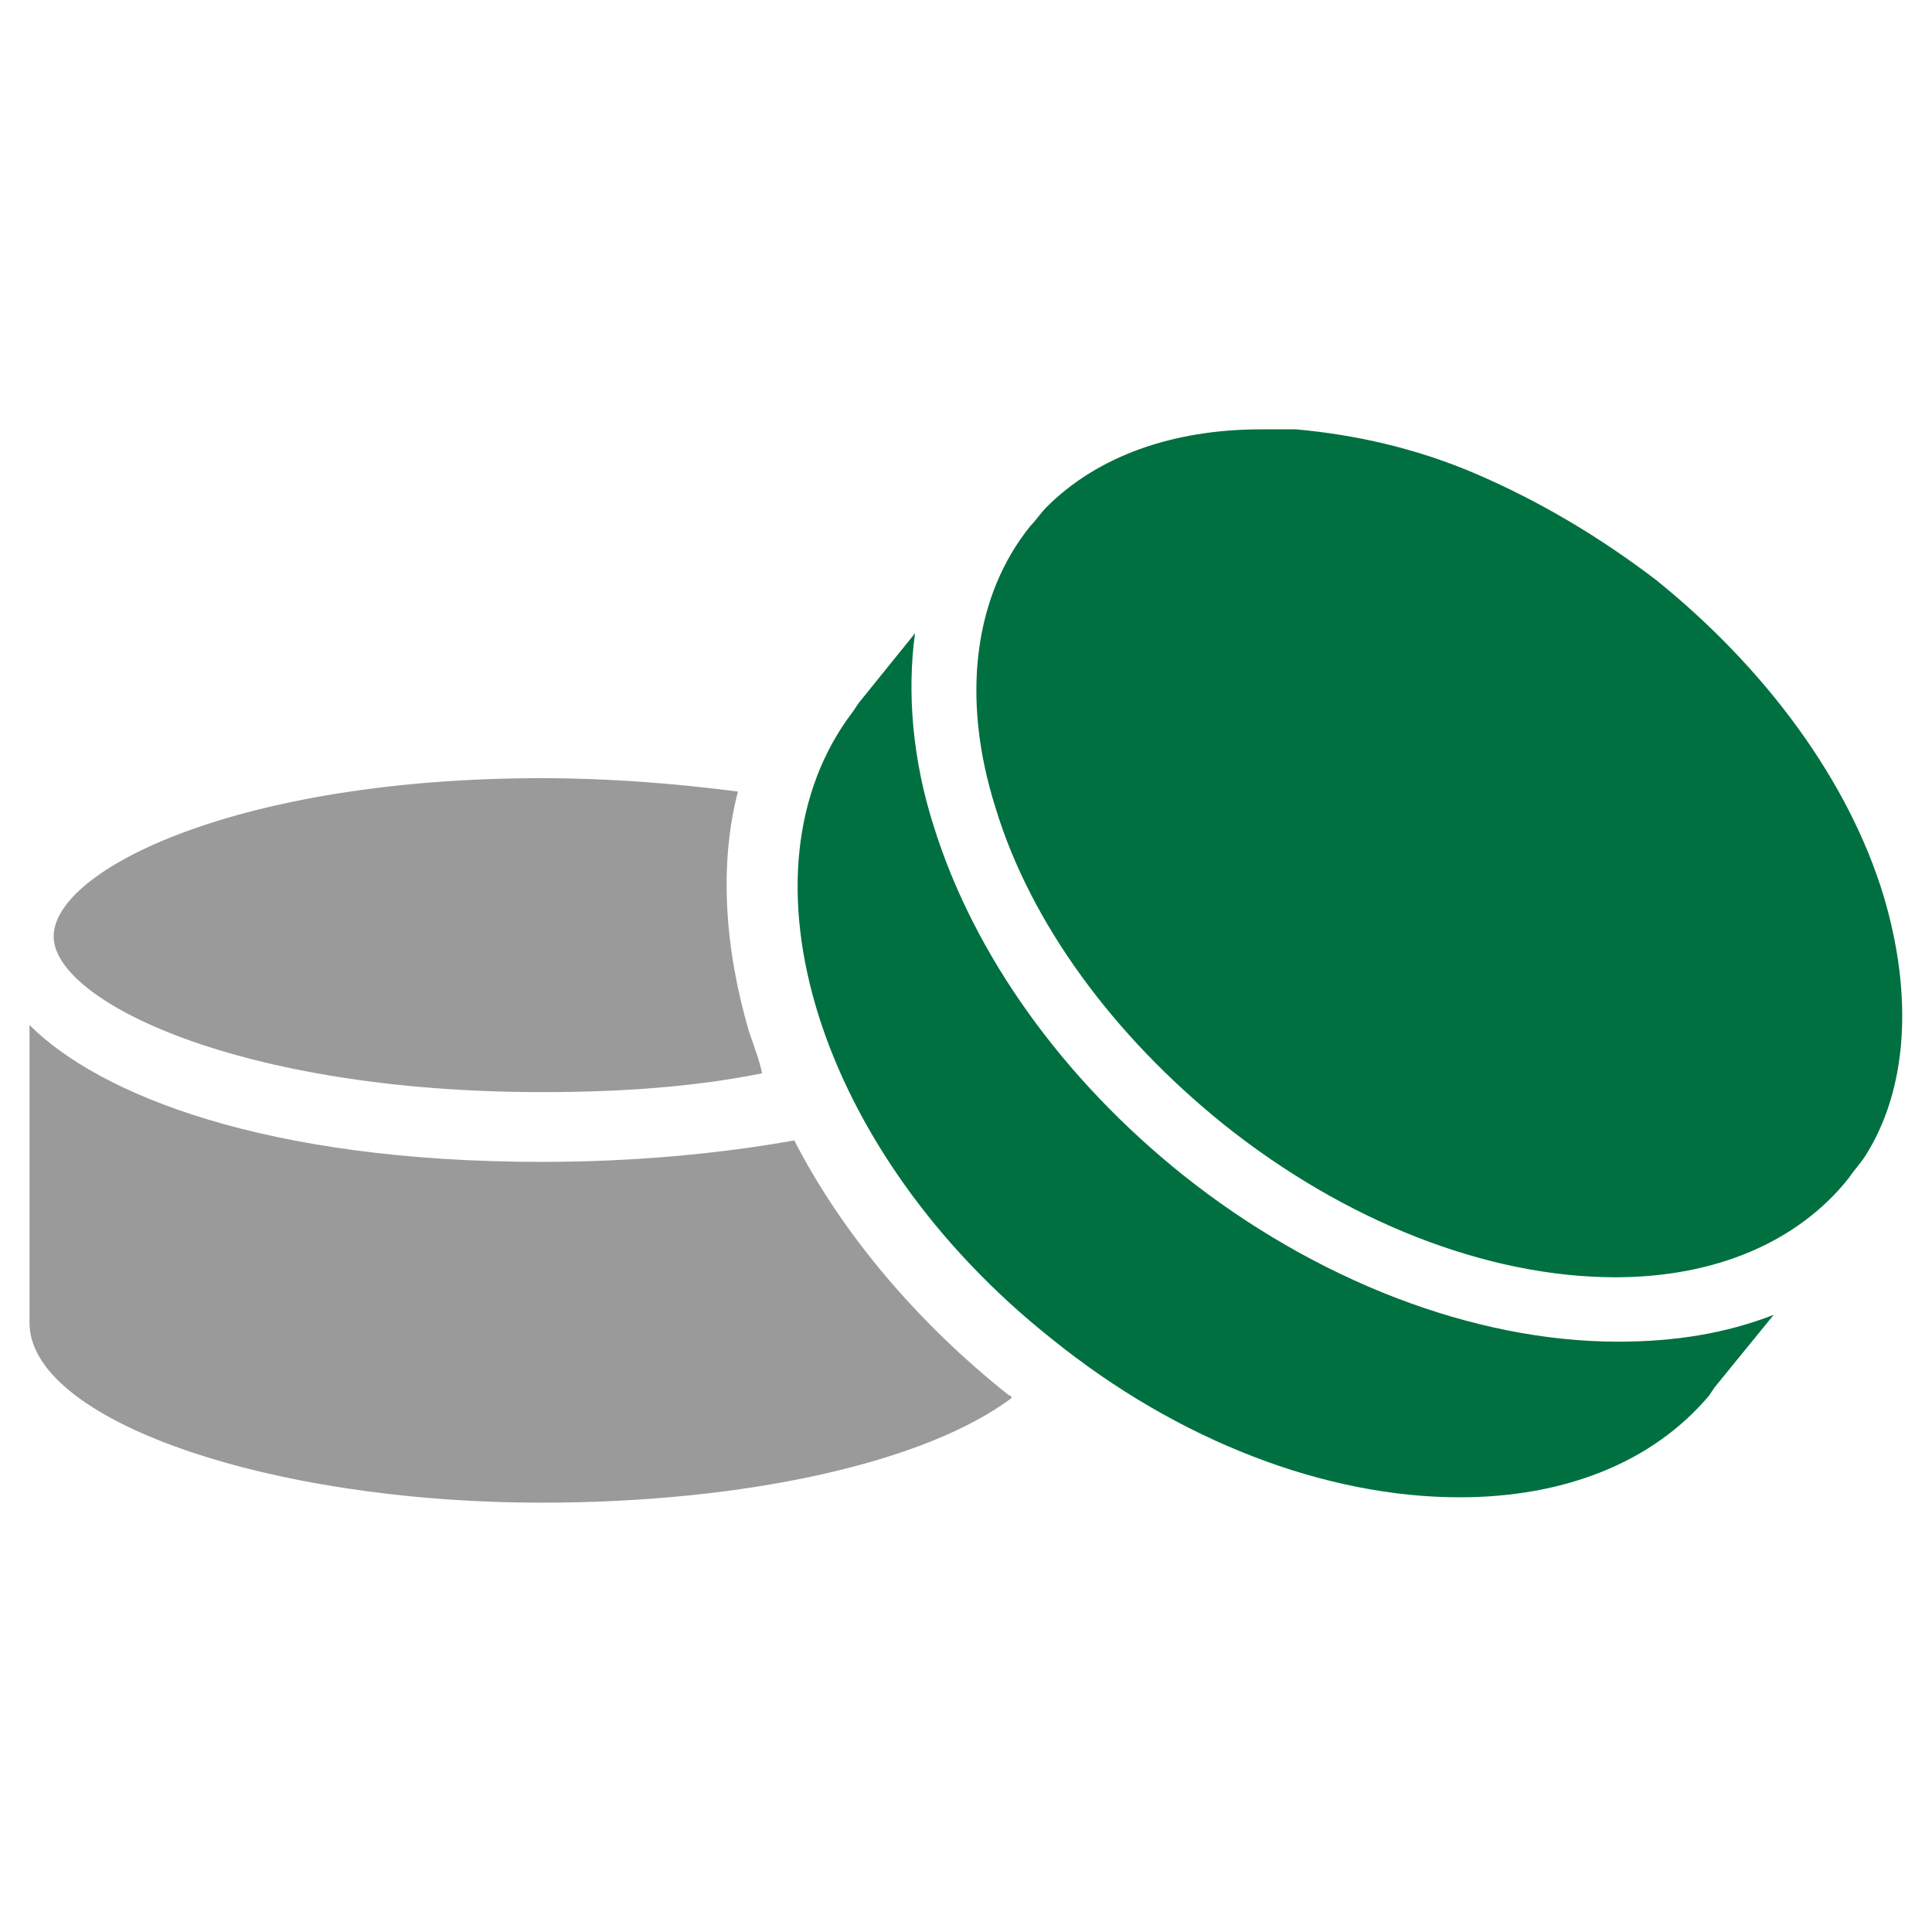
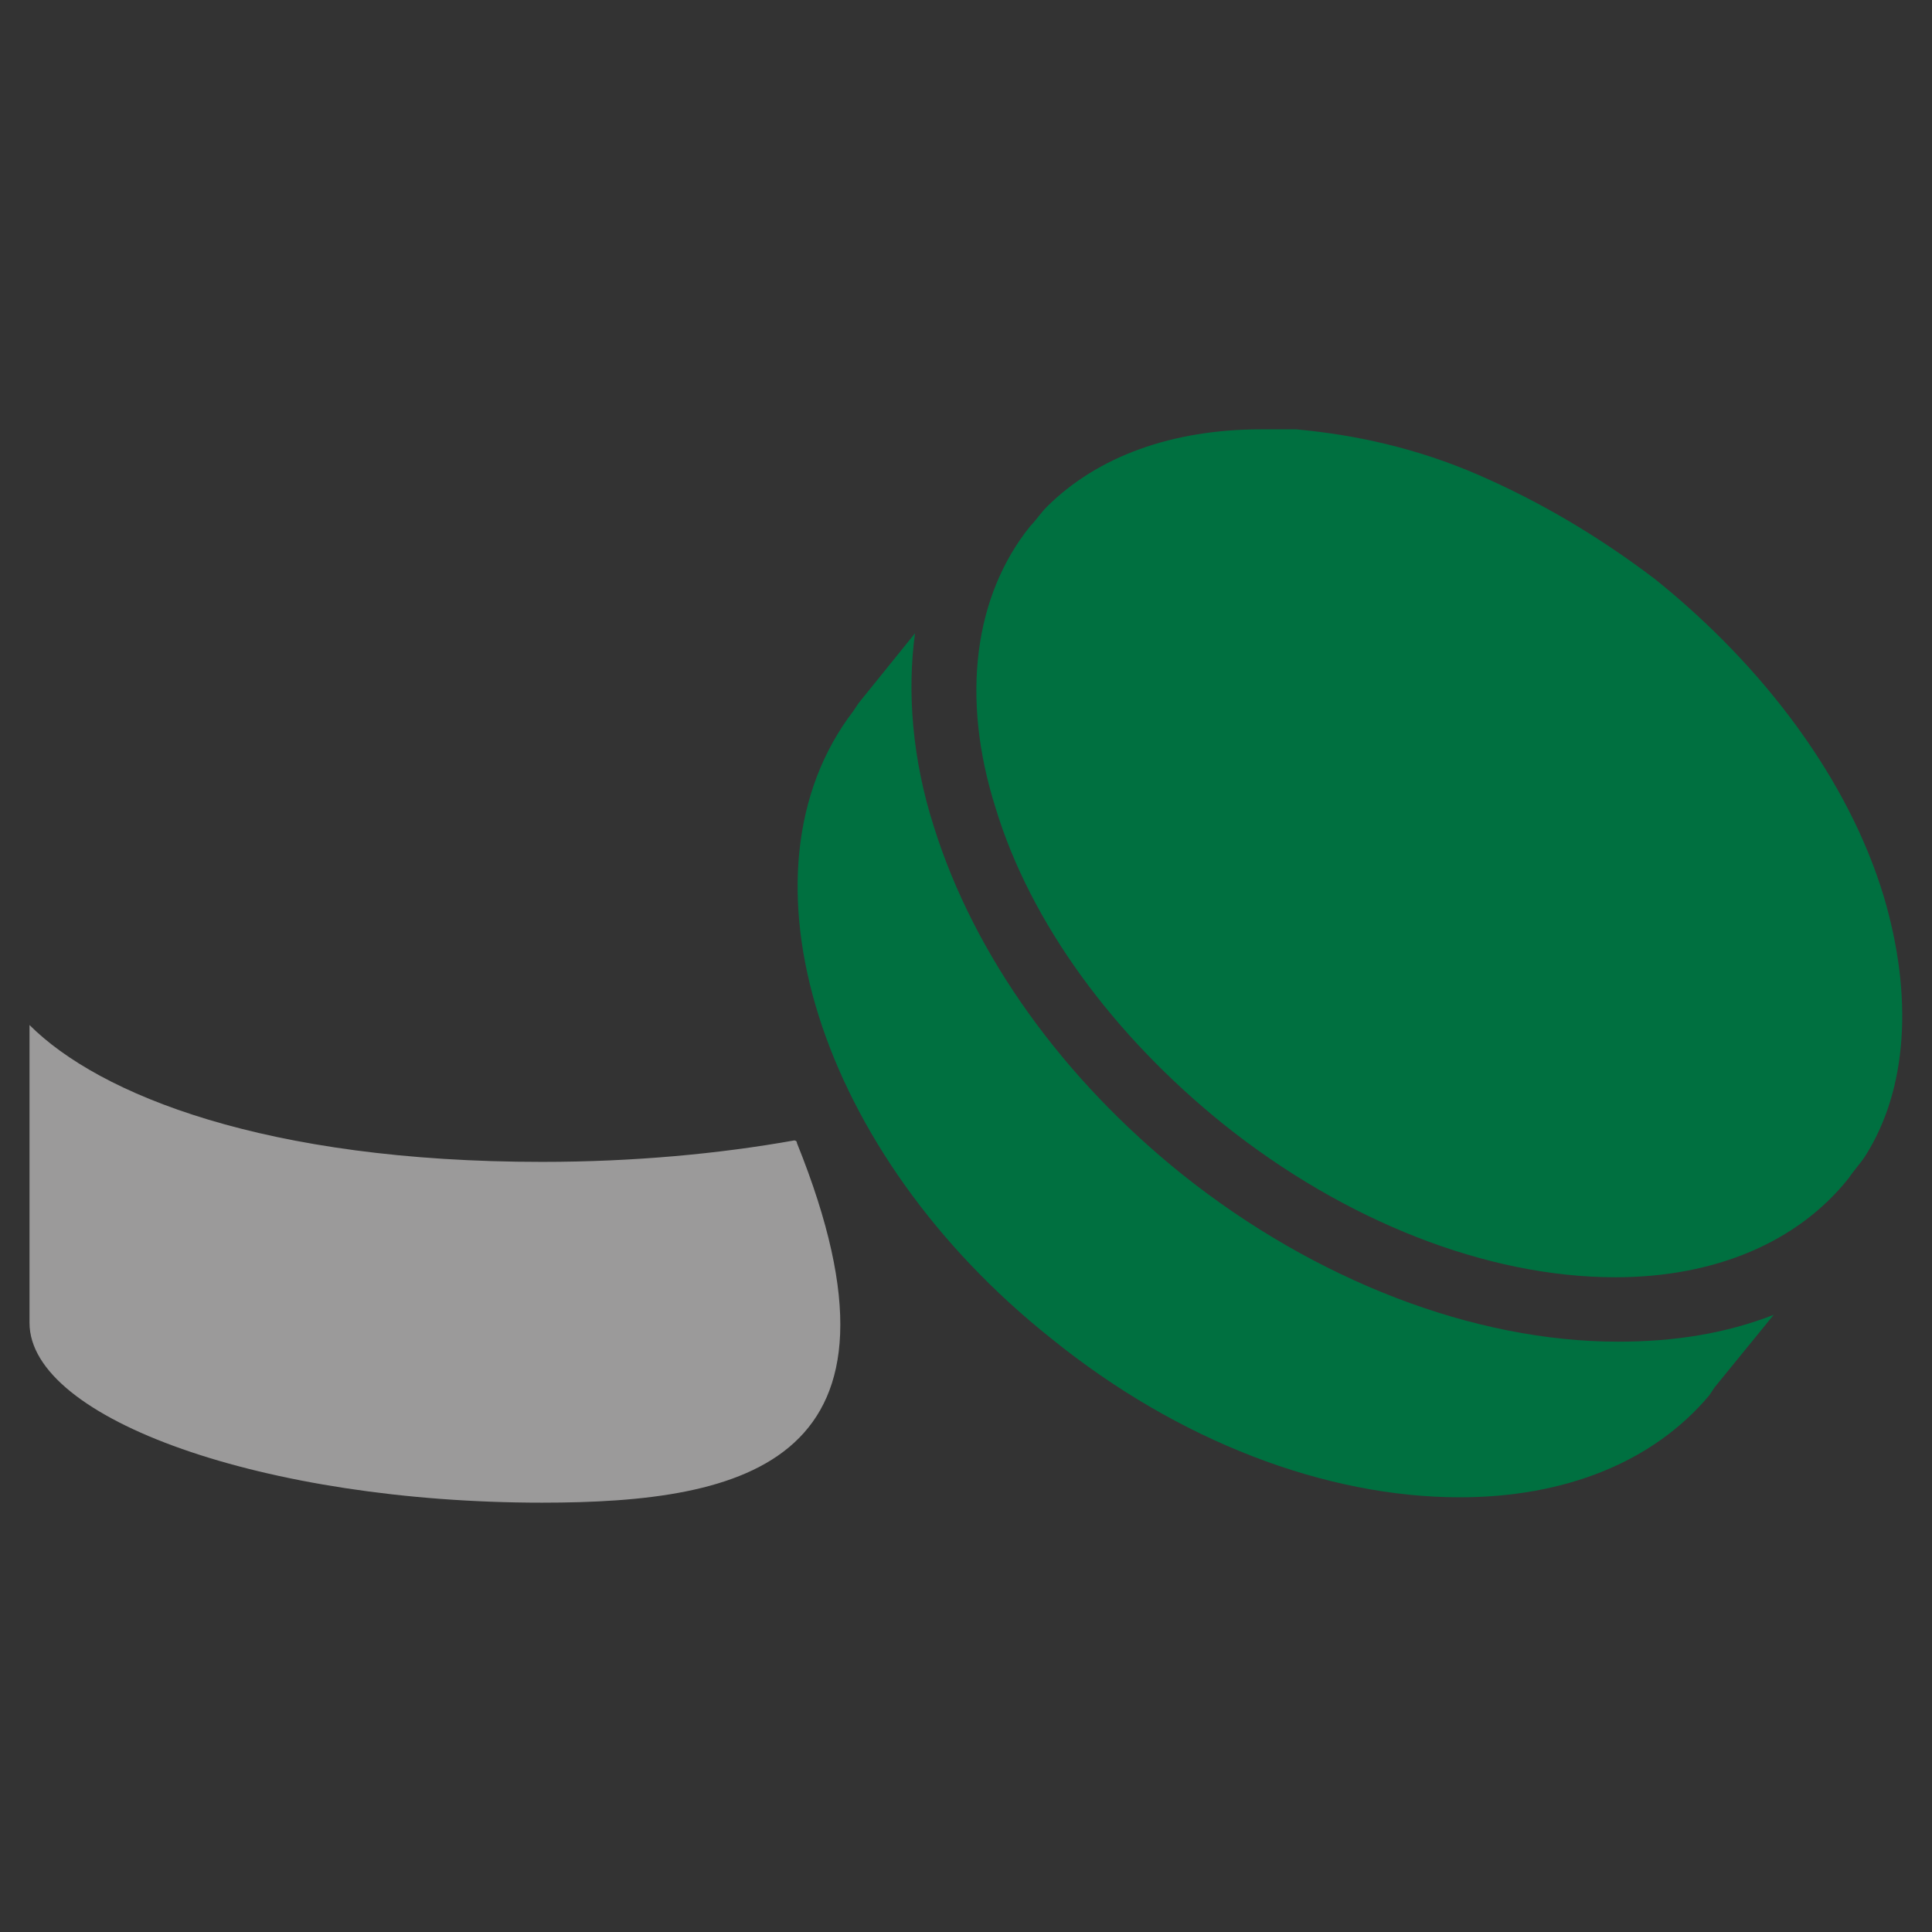
<svg xmlns="http://www.w3.org/2000/svg" id="SvgjsSvg1390" width="288" height="288" version="1.1">
  <rect width="100%" height="100%" fill="#333333" stroke="none" />
  <defs id="SvgjsDefs1391" />
  <g id="SvgjsG1392">
    <svg enable-background="new 0 0 72 72" viewBox="0 0 72 72" width="288" height="288">
-       <rect id="whitspace" width="72" height="72" fill="#ffffff" class="colorfff svgShape" />
      <g id="icons" fill="#007040" class="color000 svgShape">
-         <path fill="#9b9a9a" d="M20.2,56C9.9,56,1.1,52.9,1.1,49.3V38.2c2.6,2.6,8.8,5.1,19.1,5.1c3.4,0,6.6-0.3,9.4-0.8   c1.8,3.5,4.6,6.8,8,9.5c0,0,0.1,0,0.1,0.1C34.5,54.5,27.8,56,20.2,56z" class="color9b9a9a svgShape" />
-         <path fill="#9b9a9a" d="M20.2,40.7C8.9,40.7,2,37.3,2,34.9C2,32.4,8.9,29,20.2,29c2.5,0,5,0.2,7.3,0.5c-0.7,2.7-0.5,5.8,0.4,8.9    c0.2,0.6,0.4,1.1,0.5,1.6C25.9,40.5,23.2,40.7,20.2,40.7z" class="color9b9a9a svgShape" />
+         <path fill="#9b9a9a" d="M20.2,56C9.9,56,1.1,52.9,1.1,49.3V38.2c2.6,2.6,8.8,5.1,19.1,5.1c3.4,0,6.6-0.3,9.4-0.8   c0,0,0.1,0,0.1,0.1C34.5,54.5,27.8,56,20.2,56z" class="color9b9a9a svgShape" />
        <path d="M54.4,55.8c-5,0-10.5-2.1-15.2-5.9c-8.7-6.9-12-17.4-7.4-23.4l0.2-0.3l0,0l2.1-2.6c-0.3,2.2-0.1,4.7,0.7,7.2    c1.5,4.8,4.8,9.4,9.3,13c4.9,3.9,10.8,6.2,16.2,6.2c2.1,0,4-0.3,5.8-1l-2.2,2.7L63.7,52C61.6,54.5,58.3,55.8,54.4,55.8z" fill="#007040" class="color000 svgShape" />
        <path d="M60.2,47.6c-4.8,0-10.1-2.1-14.6-5.7c-4.1-3.3-7.2-7.5-8.5-11.8c-1.3-4.1-0.8-7.9,1.3-10.5c0.2-0.2,0.4-0.5,0.6-0.7    c1.9-1.9,4.7-2.9,8-2.9c0.4,0,0.9,0,1.3,0c2.2,0.2,4.5,0.7,6.8,1.7c2.3,1,4.5,2.3,6.6,3.9c4.1,3.3,7.2,7.5,8.5,11.8    c1.1,3.7,0.9,7.2-0.7,9.7c-0.2,0.3-0.4,0.5-0.6,0.8C67,46.3,63.9,47.6,60.2,47.6z" fill="#007040" class="color000 svgShape" />
      </g>
    </svg>
  </g>
</svg>